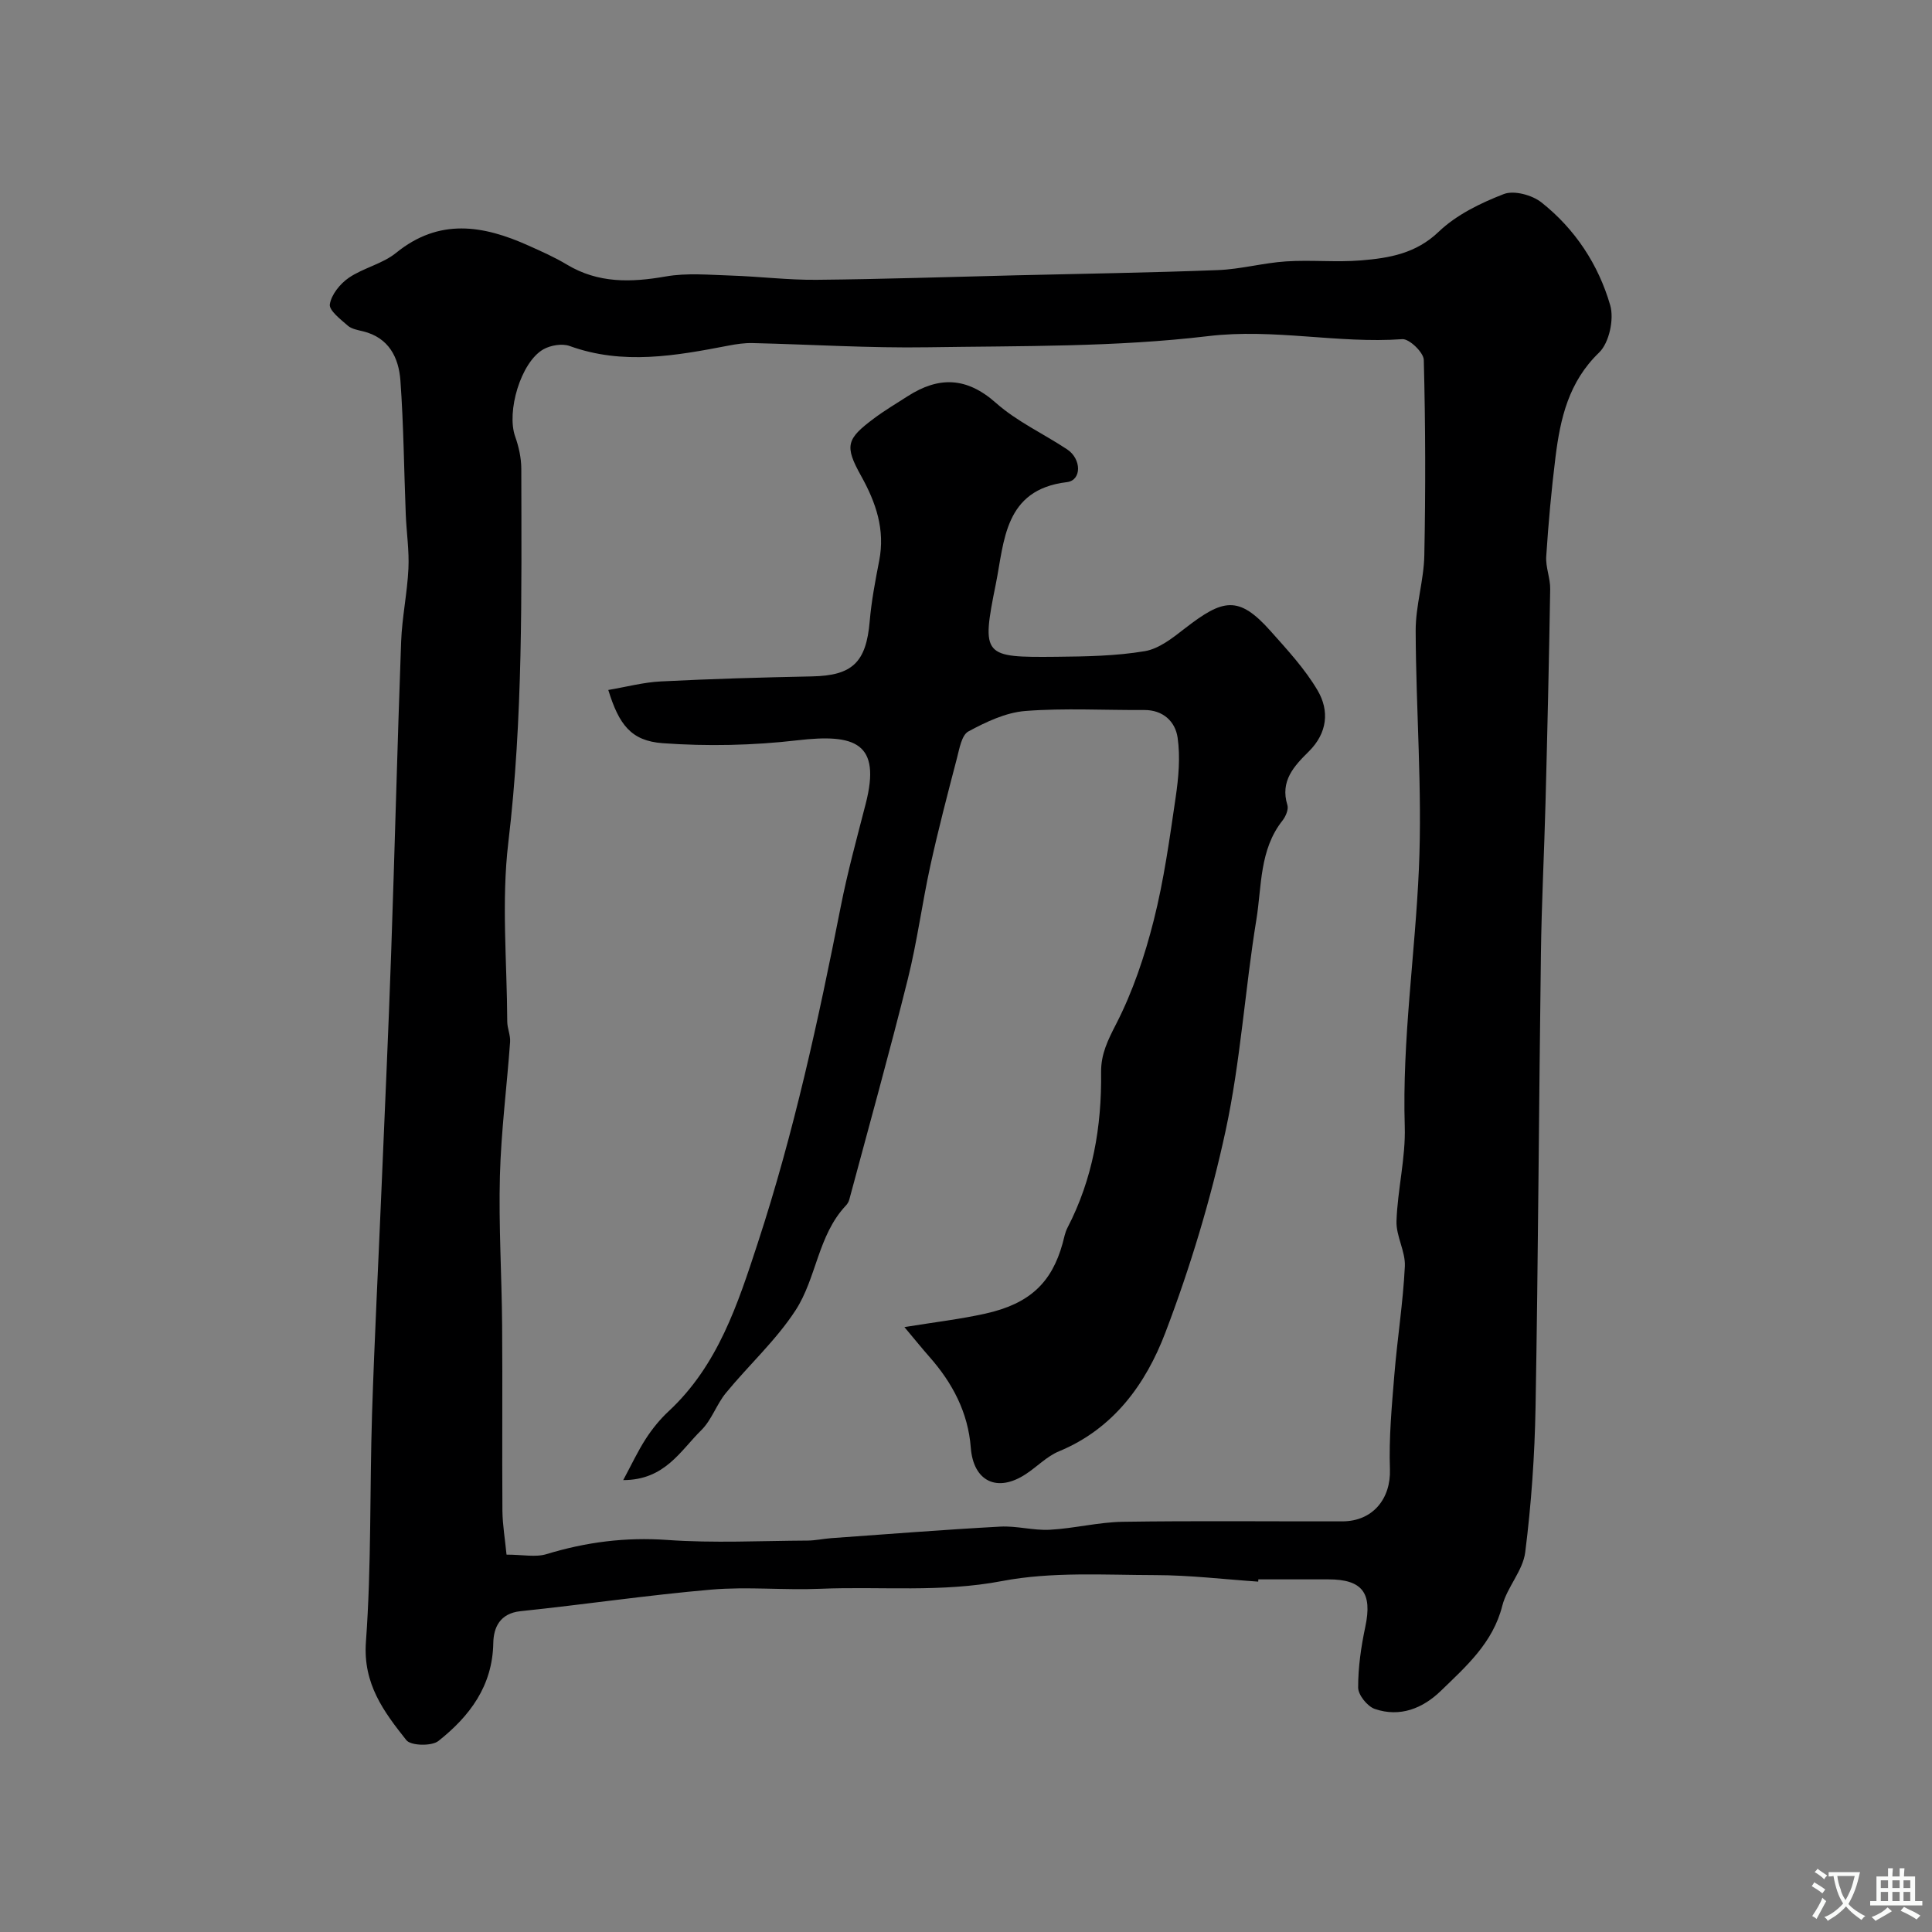
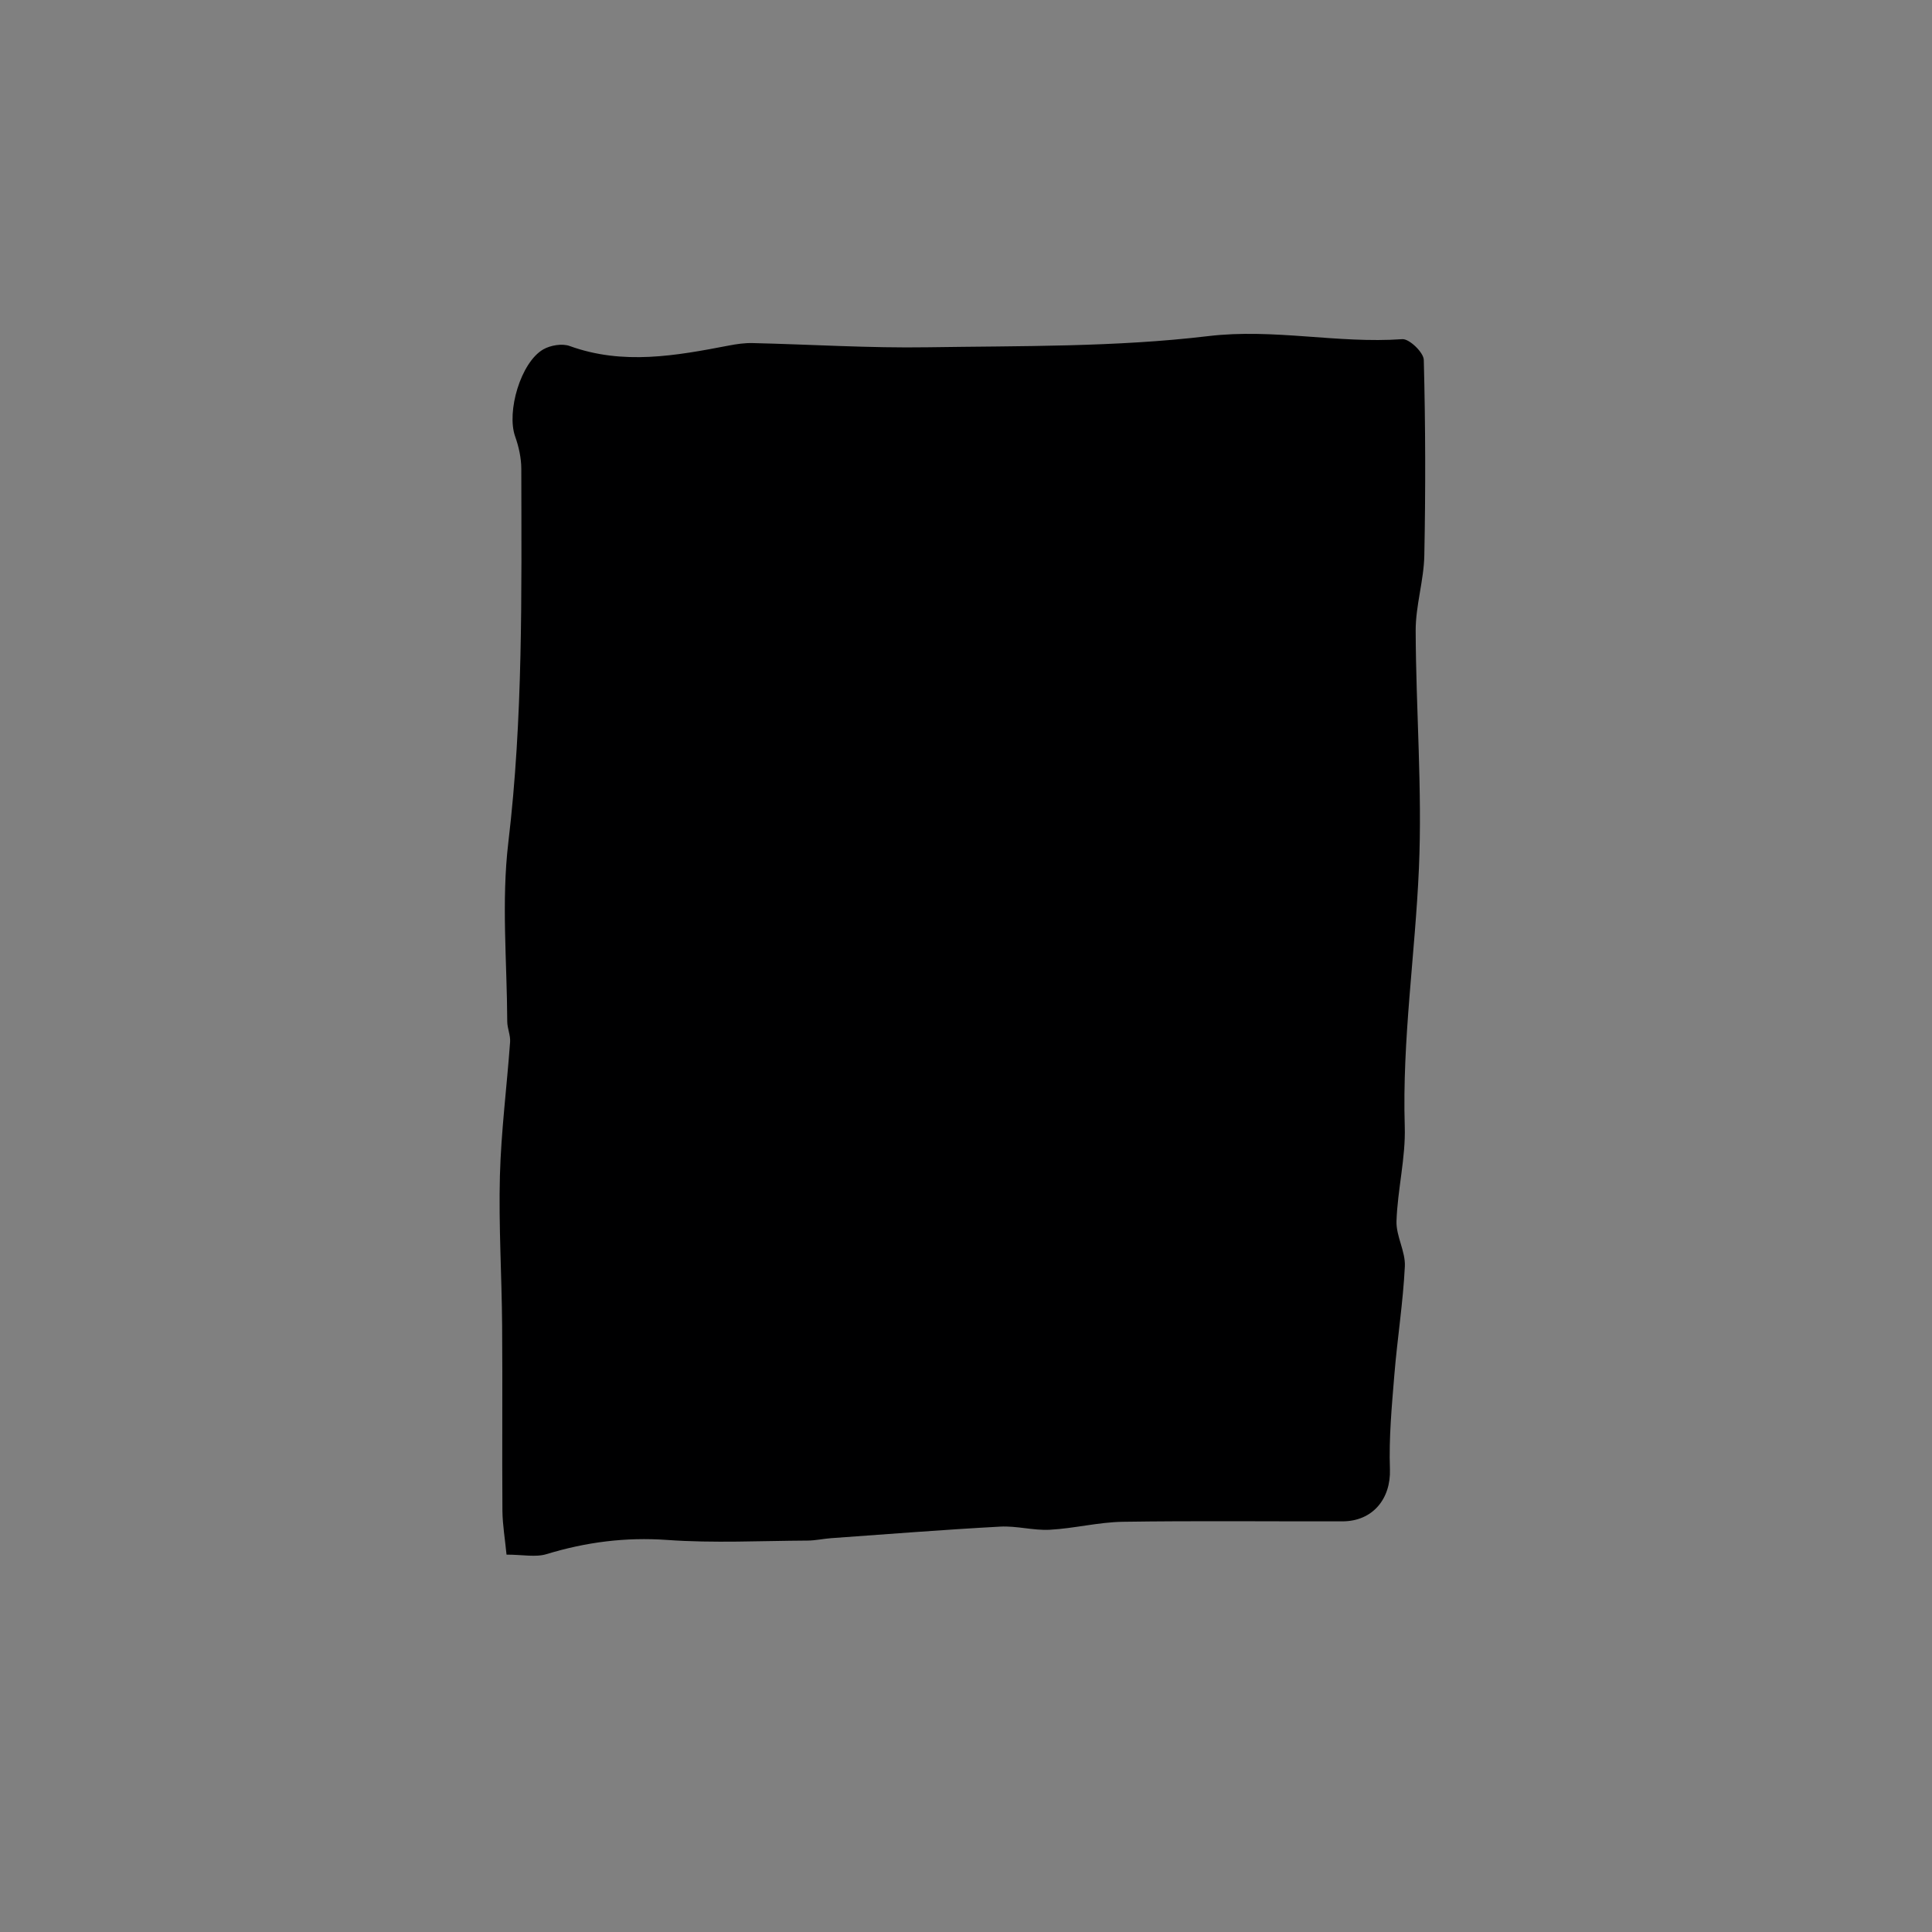
<svg xmlns="http://www.w3.org/2000/svg" enable-background="new 0 0 400 400" viewBox="0 0 400 400">
  <rect x="0" y="0" width="400" height="400" fill="#808080" stroke="none" />
-   <path d="m260.5 327.46c-7.08-.48-14.16-1.34-21.24-1.35-10.62-.02-21.49-.74-31.8 1.23-12.61 2.41-25.08 1.08-37.6 1.6-7.52.32-15.1-.47-22.57.17-13.21 1.14-26.34 3.1-39.53 4.47-4.3.45-5.57 3.43-5.63 6.58-.15 8.93-4.91 15.18-11.36 20.29-1.4 1.11-5.71 1-6.64-.17-4.66-5.87-9-11.65-8.37-20.34 1.15-15.7.77-31.51 1.27-47.27.5-15.56 1.31-31.11 1.96-46.67.68-16.19 1.43-32.38 1.99-48.57.75-21.52 1.28-43.06 2.07-64.58.19-5.06 1.27-10.07 1.51-15.13.18-3.71-.4-7.45-.55-11.19-.37-9.25-.44-18.53-1.11-27.76-.35-4.73-2.38-8.86-7.72-10.17-1.1-.27-2.38-.48-3.18-1.18-1.49-1.31-3.91-3.16-3.71-4.42.32-2.02 2.13-4.26 3.93-5.49 3.03-2.06 6.99-2.88 9.79-5.16 8.92-7.25 18.04-5.72 27.42-1.5 2.69 1.21 5.4 2.4 7.92 3.92 6.5 3.91 13.28 3.73 20.48 2.47 4.37-.77 8.97-.33 13.46-.19 5.94.19 11.87.94 17.8.88 13.76-.13 27.53-.6 41.29-.93 13.93-.34 27.86-.54 41.78-1.08 4.71-.18 9.38-1.49 14.1-1.8 5.17-.34 10.41.22 15.56-.21 5.8-.48 11.32-1.4 16.06-5.94 3.66-3.5 8.65-5.93 13.46-7.79 2.11-.82 5.85.19 7.79 1.72 6.96 5.5 11.81 12.87 14.25 21.31.83 2.89-.22 7.77-2.3 9.78-6.32 6.08-8.03 13.64-9.03 21.63-.85 6.83-1.47 13.7-1.92 20.58-.15 2.23.86 4.52.82 6.77-.24 14.76-.58 29.53-.97 44.29-.27 10.43-.82 20.86-.95 31.29-.42 31.25-.56 62.51-1.11 93.76-.18 10.04-.88 20.11-2.14 30.07-.48 3.83-3.77 7.23-4.75 11.09-1.94 7.66-7.45 12.5-12.69 17.58-3.78 3.67-8.49 5.55-13.7 3.77-1.54-.53-3.44-2.89-3.45-4.41-.01-4.22.61-8.49 1.49-12.64 1.47-6.95-.6-9.78-7.66-9.78-4.83 0-9.66 0-14.49 0-.01.16-.02.32-.03.47zm-155.63-5.59c3.37 0 6.03.59 8.3-.11 8.18-2.49 16.33-3.54 24.96-2.93 9.64.69 19.37.18 29.07.13 1.63-.01 3.26-.38 4.89-.5 11.66-.83 23.32-1.76 34.99-2.39 3.4-.19 6.86.83 10.26.65 5.05-.27 10.07-1.57 15.11-1.65 15.16-.23 30.32-.06 45.48-.09 6.31-.01 10.05-4.71 9.84-10.79-.23-6.48.38-13 .91-19.48.61-7.52 1.81-15 2.18-22.52.15-3.09-1.84-6.28-1.73-9.38.22-6.55 1.91-13.09 1.71-19.59-.55-17.91 2.15-35.6 2.93-53.39.72-16.38-.62-32.85-.67-49.28-.01-5.19 1.69-10.37 1.79-15.56.27-13.49.24-26.99-.11-40.48-.04-1.54-3.01-4.4-4.45-4.29-13.4.95-26.56-2.26-40.19-.63-19.17 2.29-38.67 2.01-58.04 2.31-12.09.19-24.19-.59-36.29-.87-1.63-.04-3.29.2-4.9.51-10.98 2.11-21.91 4.1-32.96.1-1.56-.57-3.96-.16-5.46.69-4.68 2.68-7.66 12.91-5.83 18.05.75 2.11 1.26 4.43 1.27 6.66.04 25.83.38 51.63-2.69 77.41-1.45 12.19-.27 24.7-.22 37.06.01 1.41.69 2.83.59 4.22-.67 9.25-1.86 18.47-2.11 27.73-.27 10.29.38 20.6.46 30.91.1 12.83-.03 25.66.06 38.48.04 2.9.54 5.8.85 9.02z" fill="#000001" />
-   <path d="m129.03 306.44c1.71-3.17 3.02-6 4.7-8.59 1.33-2.05 2.92-4.01 4.71-5.67 10.22-9.5 14.32-22.21 18.47-34.89 7.45-22.75 12.53-46.09 17.15-69.55 1.41-7.17 3.35-14.23 5.17-21.31 3.26-12.66-2.18-14.55-14.12-13.16-9.22 1.07-18.66 1.27-27.91.6-6.56-.48-9.05-3.86-11.26-11.02 3.68-.62 7.27-1.59 10.9-1.77 10.42-.53 20.86-.83 31.3-1.04 8.34-.17 11.19-2.91 11.92-11.38.36-4.22 1.16-8.42 1.97-12.58 1.25-6.43-.66-12.01-3.76-17.57-3.48-6.24-3-7.64 2.69-11.89 2.22-1.66 4.62-3.08 6.95-4.58 6.44-4.13 12.21-4.02 18.29 1.38 4.34 3.85 9.83 6.37 14.73 9.61 3.02 2 3.04 6.42-.03 6.79-13.03 1.53-12.95 12.28-14.72 21.06-3.05 15.06-2.62 15.24 12.56 15.1 6.1-.06 12.28-.16 18.26-1.16 2.97-.49 5.82-2.77 8.34-4.73 7.85-6.08 11.08-6.9 17.71.55 3.48 3.91 7.12 7.84 9.75 12.31 2.47 4.21 2.03 8.81-1.82 12.63-3.03 3-5.99 6.1-4.44 11.1.28.89-.35 2.36-1.01 3.2-4.8 6.06-4.28 13.56-5.41 20.51-2.37 14.52-3.27 29.32-6.36 43.66-3.07 14.22-7.32 28.31-12.5 41.9-4.03 10.57-10.69 19.85-22.01 24.53-2.5 1.03-4.52 3.18-6.84 4.7-5.96 3.94-10.89 1.52-11.42-5.47-.56-7.28-3.79-13.39-8.56-18.79-1.5-1.7-2.93-3.48-5.18-6.16 6.28-1.02 11.58-1.64 16.76-2.79 9.23-2.05 13.75-6.46 15.99-14.53.3-1.09.49-2.24 1-3.23 5.25-10.11 7.11-20.97 6.97-32.22-.04-3.76 1.4-6.64 3.12-9.99 3.45-6.71 5.91-14.07 7.77-21.42 2.12-8.36 3.3-16.97 4.55-25.51.6-4.07.98-8.34.4-12.36-.48-3.3-2.98-5.74-6.94-5.71-8.2.05-16.43-.43-24.58.2-4.05.32-8.14 2.26-11.8 4.24-1.4.76-1.86 3.6-2.38 5.59-1.92 7.34-3.84 14.69-5.47 22.1-1.72 7.83-2.75 15.82-4.69 23.59-3.81 15.28-8.04 30.45-12.12 45.66-.12.46-.41.92-.74 1.26-5.76 6.15-6.04 14.96-10.37 21.63-4.04 6.22-9.7 11.36-14.44 17.14-1.94 2.37-2.94 5.58-5.08 7.69-4.33 4.25-7.53 10.33-16.17 10.34z" fill="#000001" />
+   <path d="m260.5 327.46zm-155.63-5.59c3.37 0 6.03.59 8.3-.11 8.18-2.49 16.33-3.54 24.96-2.93 9.64.69 19.37.18 29.07.13 1.63-.01 3.26-.38 4.89-.5 11.66-.83 23.32-1.76 34.99-2.39 3.4-.19 6.86.83 10.26.65 5.05-.27 10.07-1.57 15.11-1.65 15.16-.23 30.32-.06 45.48-.09 6.31-.01 10.05-4.71 9.84-10.79-.23-6.48.38-13 .91-19.48.61-7.52 1.81-15 2.18-22.52.15-3.09-1.84-6.28-1.73-9.38.22-6.55 1.91-13.09 1.71-19.59-.55-17.91 2.15-35.6 2.93-53.39.72-16.38-.62-32.85-.67-49.28-.01-5.19 1.69-10.37 1.79-15.56.27-13.49.24-26.99-.11-40.48-.04-1.54-3.01-4.4-4.45-4.29-13.4.95-26.56-2.26-40.19-.63-19.17 2.29-38.67 2.01-58.04 2.31-12.09.19-24.19-.59-36.29-.87-1.63-.04-3.29.2-4.9.51-10.98 2.11-21.91 4.1-32.96.1-1.56-.57-3.96-.16-5.46.69-4.68 2.68-7.66 12.91-5.83 18.05.75 2.11 1.26 4.43 1.27 6.66.04 25.83.38 51.63-2.69 77.41-1.45 12.19-.27 24.7-.22 37.06.01 1.41.69 2.83.59 4.22-.67 9.25-1.86 18.47-2.11 27.73-.27 10.29.38 20.6.46 30.91.1 12.83-.03 25.66.06 38.48.04 2.9.54 5.8.85 9.02z" fill="#000001" />
  <g fill="#fafbfa">
-     <path d="m377.9 391.2c-.2.3-.4.5-.6.8-.7-.6-1.4-1-2.2-1.5.2-.3.4-.5.5-.8.6.4 1.4.8 2.3 1.5zm-1.8 6.1c-.2-.2-.5-.4-.9-.6.4-.6.8-1.2 1.2-1.9s.7-1.3.9-1.9c.3.3.5.5.8.7-.7 1.3-1.4 2.6-2 3.7zm2.2-9c-.3.3-.5.5-.6.8-.6-.6-1.3-1.1-2-1.5.3-.3.5-.5.6-.7.6.5 1.3.9 2 1.4zm.3.2v-.9h2 4.5c-.3 1.3-.6 2.5-1 3.6s-.9 2.1-1.4 3c.4.5 1 1 1.6 1.4s1.2.8 1.9 1.1c-.3.2-.5.4-.8.8-.4-.3-1-.7-1.6-1.2s-1.2-1.1-1.6-1.6c-.5.6-1.1 1.1-1.7 1.6s-1.4.9-2.1 1.4c-.1-.3-.3-.5-.7-.8.6-.2 1.2-.5 1.9-1s1.4-1.1 2-1.8c-.5-.8-.9-1.6-1.2-2.5s-.6-2-.8-3.2c-.4.1-.7.1-1 .1zm2.5 2.7c.2 1 .7 1.7 1 2.2.3-.5.6-1.1 1-2s.6-1.9.9-3h-3.2-.4c.1.9.3 1.8.7 2.8z" />
-     <path d="m396.5 388.5v1.5 3.6h1.5v.9c-.4 0-1 0-1.7 0h-7.9c-.5 0-.9 0-1.2 0v-.9h1.3v-3.5c0-.7 0-1.2 0-1.6h2.4c0-.8 0-1.4 0-1.7h1c0 .3-.1.8-.1 1.7h1.5c0-.8 0-1.4 0-1.7h1c0 .3-.1.9-.1 1.7zm-8.2 9.2c-.2-.3-.5-.5-.8-.8.8-.3 1.4-.6 1.9-.9s1-.7 1.4-1.1c.3.3.6.5.9.8-1.6 1-2.8 1.6-3.4 2zm2.6-6.8v-1.6h-1.5v1.6zm0 2.7v-1.9h-1.5v1.9zm2.4-2.7v-1.6h-1.5v1.6zm0 2.7v-1.9h-1.5v1.9zm.2 2 .7-.8c.4.2.9.5 1.6.8s1.3.7 1.8 1c-.3.3-.5.5-.8.8-.4-.3-1.5-1-3.3-1.8zm2-4.7v-1.6h-1.4v1.6zm0 2.7v-1.9h-1.4v1.9z" />
-   </g>
+     </g>
</svg>